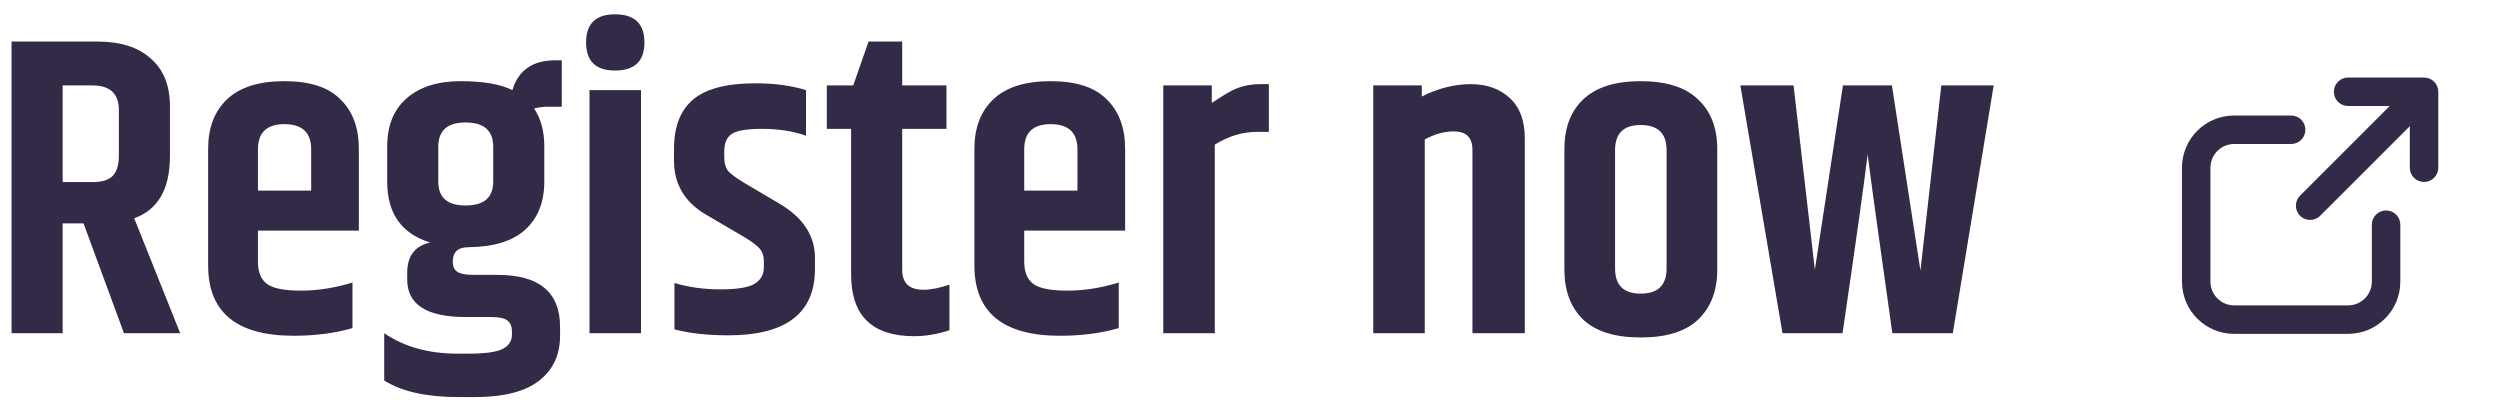
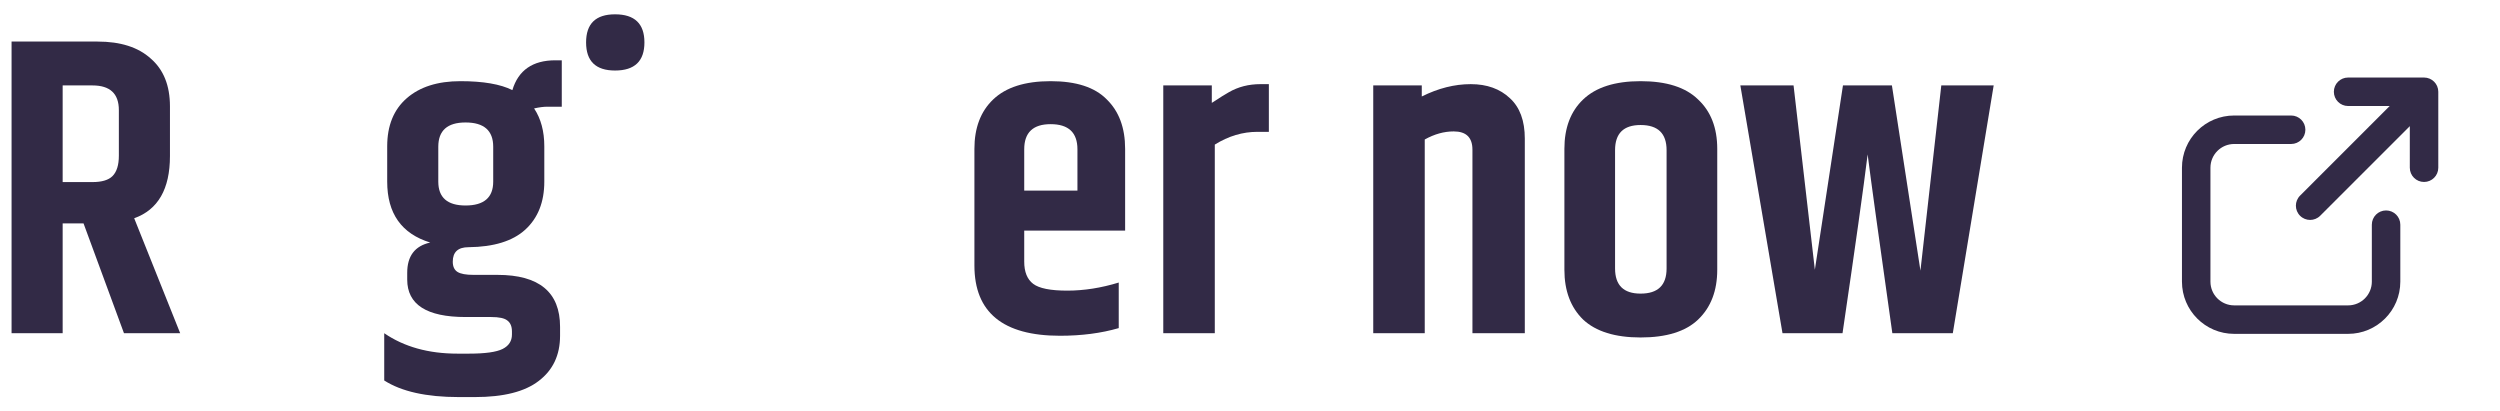
<svg xmlns="http://www.w3.org/2000/svg" width="158" height="26" viewBox="0 0 158 26" fill="none">
  <path d="M3.96 14.117V21.059H0.731V2.627H6.167C7.62 2.627 8.741 2.986 9.53 3.703C10.338 4.403 10.741 5.408 10.741 6.717V9.865C10.741 11.946 9.988 13.256 8.481 13.794L11.387 21.059H7.835L5.279 14.117H3.96ZM3.96 5.399V11.507H5.844C6.436 11.507 6.857 11.381 7.109 11.13C7.378 10.861 7.512 10.43 7.512 9.838V6.959C7.512 5.919 6.956 5.399 5.844 5.399H3.96Z" fill="#140B2B" fill-opacity="0.87" />
-   <path d="M13.154 16.781V9.408C13.154 8.08 13.549 7.04 14.338 6.287C15.145 5.515 16.356 5.13 17.971 5.13C19.585 5.13 20.769 5.515 21.523 6.287C22.294 7.04 22.68 8.08 22.68 9.408V14.574H16.302V16.538C16.302 17.184 16.491 17.651 16.867 17.938C17.244 18.225 17.962 18.368 19.02 18.368C20.078 18.368 21.164 18.198 22.276 17.857V20.736C21.164 21.059 19.926 21.22 18.563 21.22C14.957 21.22 13.154 19.74 13.154 16.781ZM16.302 12.045H19.666V9.435C19.666 8.376 19.101 7.847 17.971 7.847C16.858 7.847 16.302 8.376 16.302 9.435V12.045Z" fill="#140B2B" fill-opacity="0.87" />
  <path d="M35.504 6.744H34.589C34.355 6.744 34.077 6.78 33.755 6.852C34.185 7.497 34.4 8.296 34.4 9.246V11.48C34.4 12.771 33.997 13.785 33.19 14.52C32.4 15.238 31.207 15.606 29.611 15.623C28.947 15.623 28.615 15.928 28.615 16.538C28.615 16.843 28.714 17.059 28.911 17.184C29.108 17.31 29.449 17.372 29.934 17.372H31.441C34.077 17.372 35.396 18.467 35.396 20.655V21.22C35.396 22.44 34.947 23.391 34.05 24.073C33.172 24.754 31.826 25.095 30.014 25.095H28.992C26.947 25.095 25.377 24.745 24.283 24.046V21.059C25.539 21.92 27.081 22.35 28.911 22.35H29.638C30.66 22.35 31.369 22.252 31.763 22.055C32.158 21.857 32.355 21.552 32.355 21.14V20.951C32.355 20.628 32.257 20.395 32.059 20.252C31.88 20.108 31.539 20.036 31.037 20.036H29.422C26.965 20.036 25.736 19.247 25.736 17.669V17.238C25.736 16.18 26.22 15.543 27.189 15.328C25.377 14.771 24.471 13.489 24.471 11.48V9.246C24.471 7.937 24.884 6.923 25.709 6.206C26.534 5.488 27.664 5.13 29.099 5.13C30.535 5.13 31.629 5.318 32.382 5.695C32.759 4.439 33.665 3.811 35.1 3.811H35.504V6.744ZM31.171 11.48V9.273C31.171 8.251 30.588 7.74 29.422 7.74C28.274 7.74 27.7 8.251 27.7 9.273V11.48C27.7 12.484 28.274 12.987 29.422 12.987C30.588 12.987 31.171 12.484 31.171 11.48Z" fill="#140B2B" fill-opacity="0.87" />
-   <path d="M38.871 4.457C37.651 4.457 37.041 3.865 37.041 2.681C37.041 1.497 37.651 0.905 38.871 0.905C40.109 0.905 40.728 1.497 40.728 2.681C40.728 3.865 40.109 4.457 38.871 4.457ZM37.257 5.695H40.512V21.059H37.257V5.695Z" fill="#140B2B" fill-opacity="0.87" />
-   <path d="M42.598 9.381C42.598 8 43.002 6.968 43.809 6.287C44.616 5.605 45.935 5.264 47.764 5.264C48.948 5.264 50.007 5.408 50.94 5.695V8.574C50.114 8.287 49.191 8.143 48.168 8.143C47.163 8.143 46.509 8.26 46.204 8.493C45.917 8.708 45.773 9.067 45.773 9.569V9.946C45.773 10.305 45.854 10.592 46.015 10.807C46.195 11.004 46.536 11.255 47.038 11.56L49.271 12.879C50.76 13.758 51.505 14.897 51.505 16.296V16.996C51.505 19.794 49.675 21.193 46.015 21.193C44.724 21.193 43.594 21.068 42.625 20.817V17.884C43.504 18.153 44.473 18.287 45.531 18.287C46.589 18.287 47.307 18.171 47.684 17.938C48.078 17.704 48.276 17.355 48.276 16.888V16.512C48.276 16.153 48.168 15.866 47.953 15.65C47.755 15.435 47.325 15.139 46.661 14.762L44.643 13.579C43.28 12.789 42.598 11.65 42.598 10.161V9.381Z" fill="#140B2B" fill-opacity="0.87" />
-   <path d="M57.019 2.627V5.399H59.817V8.143H57.019V17.05C57.019 17.893 57.467 18.314 58.364 18.314C58.813 18.314 59.36 18.207 60.005 17.991V20.87C59.252 21.122 58.508 21.247 57.772 21.247C55.117 21.247 53.79 19.947 53.79 17.346V8.143H52.256V5.399H53.924L54.893 2.627H57.019Z" fill="#140B2B" fill-opacity="0.87" />
+   <path d="M38.871 4.457C37.651 4.457 37.041 3.865 37.041 2.681C37.041 1.497 37.651 0.905 38.871 0.905C40.109 0.905 40.728 1.497 40.728 2.681C40.728 3.865 40.109 4.457 38.871 4.457ZM37.257 5.695H40.512H37.257V5.695Z" fill="#140B2B" fill-opacity="0.87" />
  <path d="M61.583 16.781V9.408C61.583 8.08 61.977 7.04 62.767 6.287C63.574 5.515 64.785 5.13 66.399 5.13C68.014 5.13 69.198 5.515 69.951 6.287C70.722 7.04 71.108 8.08 71.108 9.408V14.574H64.731V16.538C64.731 17.184 64.919 17.651 65.296 17.938C65.673 18.225 66.39 18.368 67.449 18.368C68.507 18.368 69.592 18.198 70.704 17.857V20.736C69.592 21.059 68.355 21.22 66.991 21.22C63.386 21.22 61.583 19.74 61.583 16.781ZM64.731 12.045H68.094V9.435C68.094 8.376 67.529 7.847 66.399 7.847C65.287 7.847 64.731 8.376 64.731 9.435V12.045Z" fill="#140B2B" fill-opacity="0.87" />
  <path d="M79.654 5.318H80.192V8.332H79.465C78.533 8.332 77.636 8.601 76.775 9.139V21.059H73.519V5.399H76.586V6.502C77.106 6.161 77.465 5.937 77.663 5.829C78.255 5.488 78.918 5.318 79.654 5.318Z" fill="#140B2B" fill-opacity="0.87" />
  <path d="M89.856 6.098C90.897 5.578 91.928 5.318 92.951 5.318C93.973 5.318 94.798 5.614 95.426 6.206C96.054 6.78 96.368 7.632 96.368 8.762V21.059H93.058V9.462C93.058 8.69 92.664 8.305 91.874 8.305C91.264 8.305 90.654 8.475 90.044 8.816V21.059H86.789V5.399H89.856V6.098Z" fill="#140B2B" fill-opacity="0.87" />
  <path d="M105.328 9.489C105.328 8.43 104.781 7.901 103.686 7.901C102.61 7.901 102.072 8.43 102.072 9.489V16.969C102.072 18.027 102.61 18.556 103.686 18.556C104.781 18.556 105.328 18.027 105.328 16.969V9.489ZM98.87 9.408C98.87 8.08 99.264 7.04 100.054 6.287C100.861 5.515 102.072 5.13 103.686 5.13C105.319 5.13 106.53 5.515 107.319 6.287C108.126 7.04 108.53 8.08 108.53 9.408V17.05C108.53 18.377 108.126 19.427 107.319 20.198C106.53 20.951 105.319 21.328 103.686 21.328C102.072 21.328 100.861 20.951 100.054 20.198C99.264 19.427 98.87 18.377 98.87 17.05V9.408Z" fill="#140B2B" fill-opacity="0.87" />
  <path d="M122.69 5.399H126L123.417 21.059H119.596C118.753 15.103 118.233 11.336 118.035 9.758C117.784 11.803 117.255 15.57 116.448 21.059H112.654L109.99 5.399H113.353L114.699 17.05L116.475 5.399H119.569L121.372 17.104L122.69 5.399Z" fill="#140B2B" fill-opacity="0.87" />
  <path fill-rule="evenodd" clip-rule="evenodd" d="M141.2 9.1C140.371 9.1 139.7 9.772 139.7 10.6V17.8C139.7 18.628 140.371 19.3 141.2 19.3H148.4C149.228 19.3 149.9 18.628 149.9 17.8V14.2C149.9 13.703 150.303 13.3 150.8 13.3C151.297 13.3 151.7 13.703 151.7 14.2V17.8C151.7 19.623 150.222 21.1 148.4 21.1H141.2C139.377 21.1 137.9 19.623 137.9 17.8V10.6C137.9 8.777 139.377 7.3 141.2 7.3H144.8C145.297 7.3 145.7 7.703 145.7 8.2C145.7 8.697 145.297 9.1 144.8 9.1H141.2Z" fill="#140B2B" fill-opacity="0.87" />
  <path fill-rule="evenodd" clip-rule="evenodd" d="M147.5 5.8C147.5 5.303 147.903 4.9 148.4 4.9H153.2C153.697 4.9 154.1 5.303 154.1 5.8V10.6C154.1 11.097 153.697 11.5 153.2 11.5C152.703 11.5 152.3 11.097 152.3 10.6V7.973L146.636 13.636C146.285 13.988 145.715 13.988 145.364 13.636C145.012 13.285 145.012 12.715 145.364 12.364L151.027 6.7H148.4C147.903 6.7 147.5 6.297 147.5 5.8Z" fill="#140B2B" fill-opacity="0.87" />
</svg>